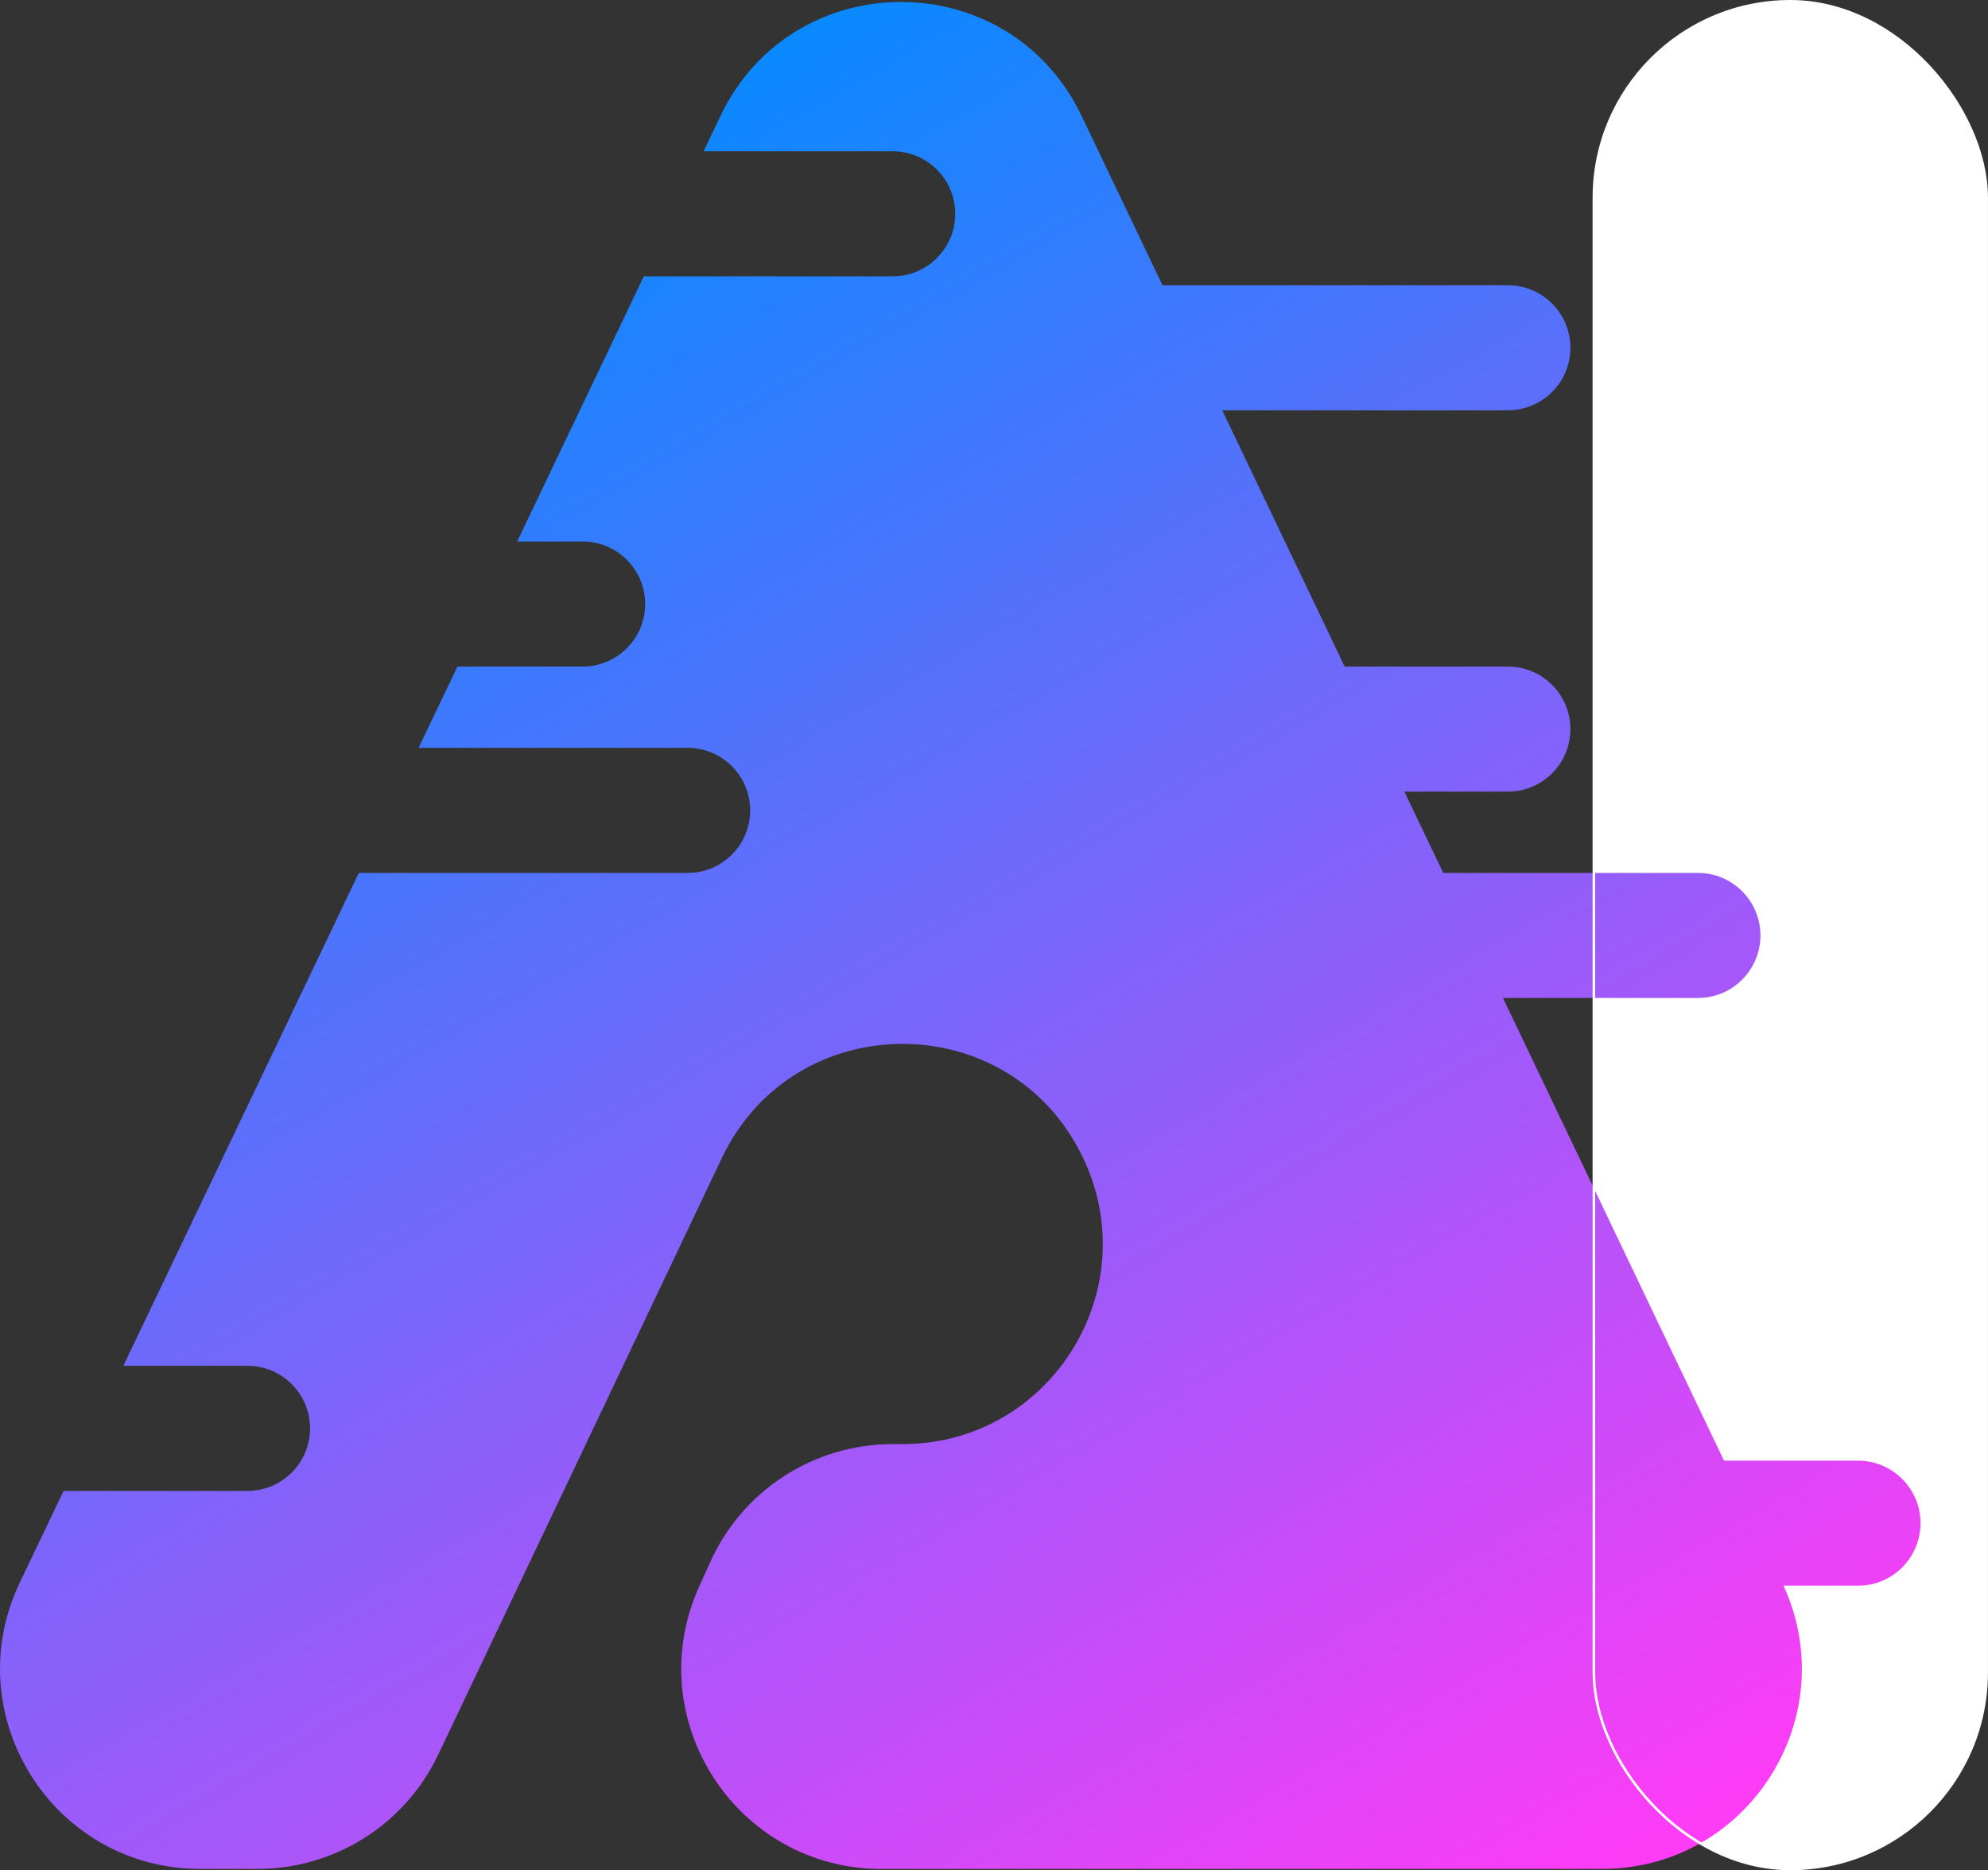
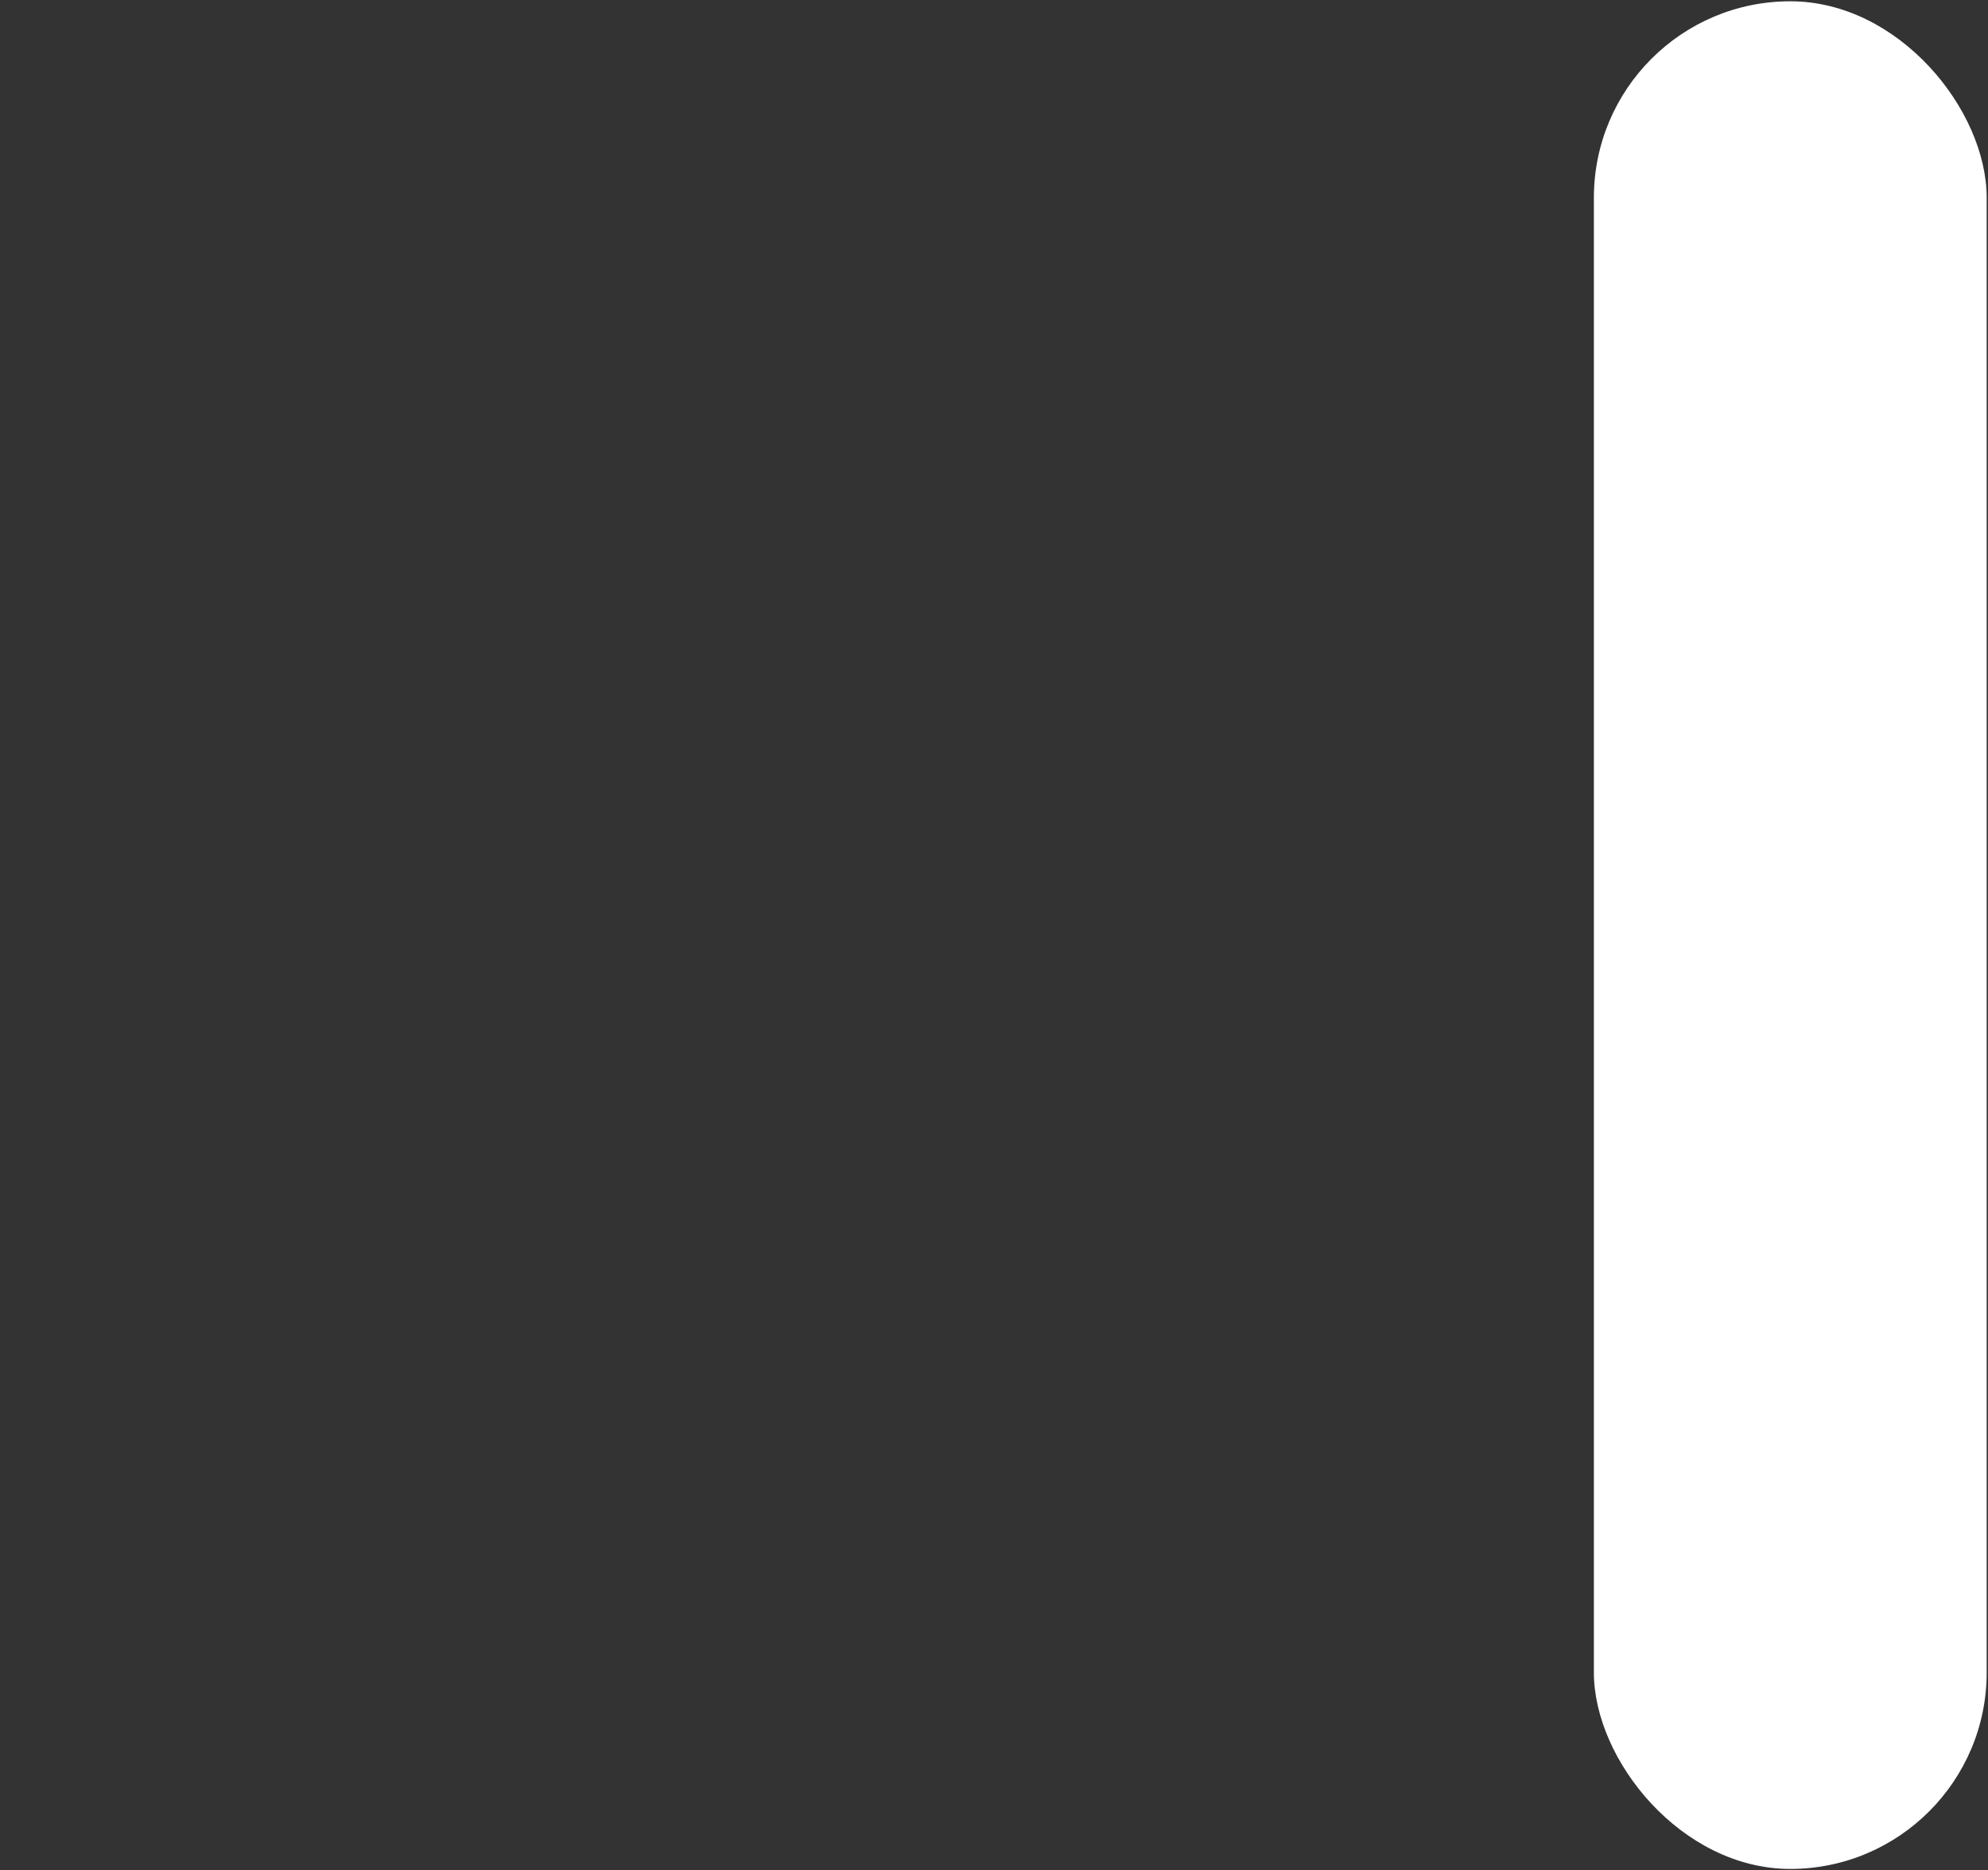
<svg xmlns="http://www.w3.org/2000/svg" id="Camada_2" data-name="Camada 2" viewBox="0 0 774.02 727.97">
  <rect x="0" y="0" width="774.02" height="727.97" fill="#333333" stroke="none" />
  <defs>
    <style>      .cls-1 {        fill: none;        stroke: #fff;        stroke-miterlimit: 10;      }      .cls-2 {        fill: url(#Gradiente_sem_nome_30);      }      .cls-2, .cls-3 {        stroke-width: 0px;      }      .cls-3 {        fill: #fff;      }    </style>
    <linearGradient id="Gradiente_sem_nome_30" data-name="Gradiente sem nome 30" x1="139" y1="110.81" x2="532.44" y2="792.27" gradientUnits="userSpaceOnUse">
      <stop offset="0" stop-color="#0a89ff" />
      <stop offset="1" stop-color="#ff3bf6" />
    </linearGradient>
  </defs>
  <g id="Camada_1-2" data-name="Camada 1">
    <rect class="cls-3" x="620.57" y=".5" width="152.94" height="726.97" rx="76.47" ry="76.47" />
-     <path class="cls-2" d="M723.39,568.54h-52.16l-86.05-180.08h75.9c13.44,0,24.34-10.9,24.34-24.34h0c0-13.44-10.9-24.34-24.34-24.34h-99.16l-15.12-31.64h40.29c13.44,0,24.34-10.9,24.34-24.34s-10.9-24.34-24.34-24.34h-63.55l-47.67-99.75h111.22c13.44,0,24.34-10.9,24.34-24.34s-10.9-24.34-24.34-24.34h-134.48l-31.51-65.95c-28.23-59.08-112.33-59.08-140.56,0l-6.6,13.81h73.64c13.44,0,24.34,10.9,24.34,24.34s-10.9,24.34-24.34,24.34h-96.9l-49.32,103.21h25.49c13.44,0,24.34,10.9,24.34,24.34s-10.9,24.34-24.34,24.34h-48.75l-15.12,31.64h104.76c13.44,0,24.34,10.9,24.34,24.34s-10.9,24.34-24.34,24.34h-128.03l-91.68,191.86h48.35c13.44,0,24.34,10.9,24.34,24.34s-10.9,24.34-24.34,24.34H24.76l-17.05,35.68c-24.7,51.7,12.98,111.47,70.28,111.47h22.27c30.06,0,57.43-17.3,70.34-44.44l110.44-232.26c28.18-59.26,112.51-59.26,140.69,0,24.58,51.69-13.11,111.34-70.34,111.34h-3.84c-30.59,0-58.35,17.9-70.96,45.77l-4.34,9.59c-23.34,51.56,14.36,110.01,70.96,110.01h280.43c56.85,0,94.31-58.84,70.77-110.25h28.99c13.44,0,24.34-10.9,24.34-24.34s-10.9-24.34-24.34-24.34Z" />
-     <rect class="cls-1" x="620.57" y=".5" width="152.94" height="726.97" rx="76.47" ry="76.47" />
  </g>
</svg>